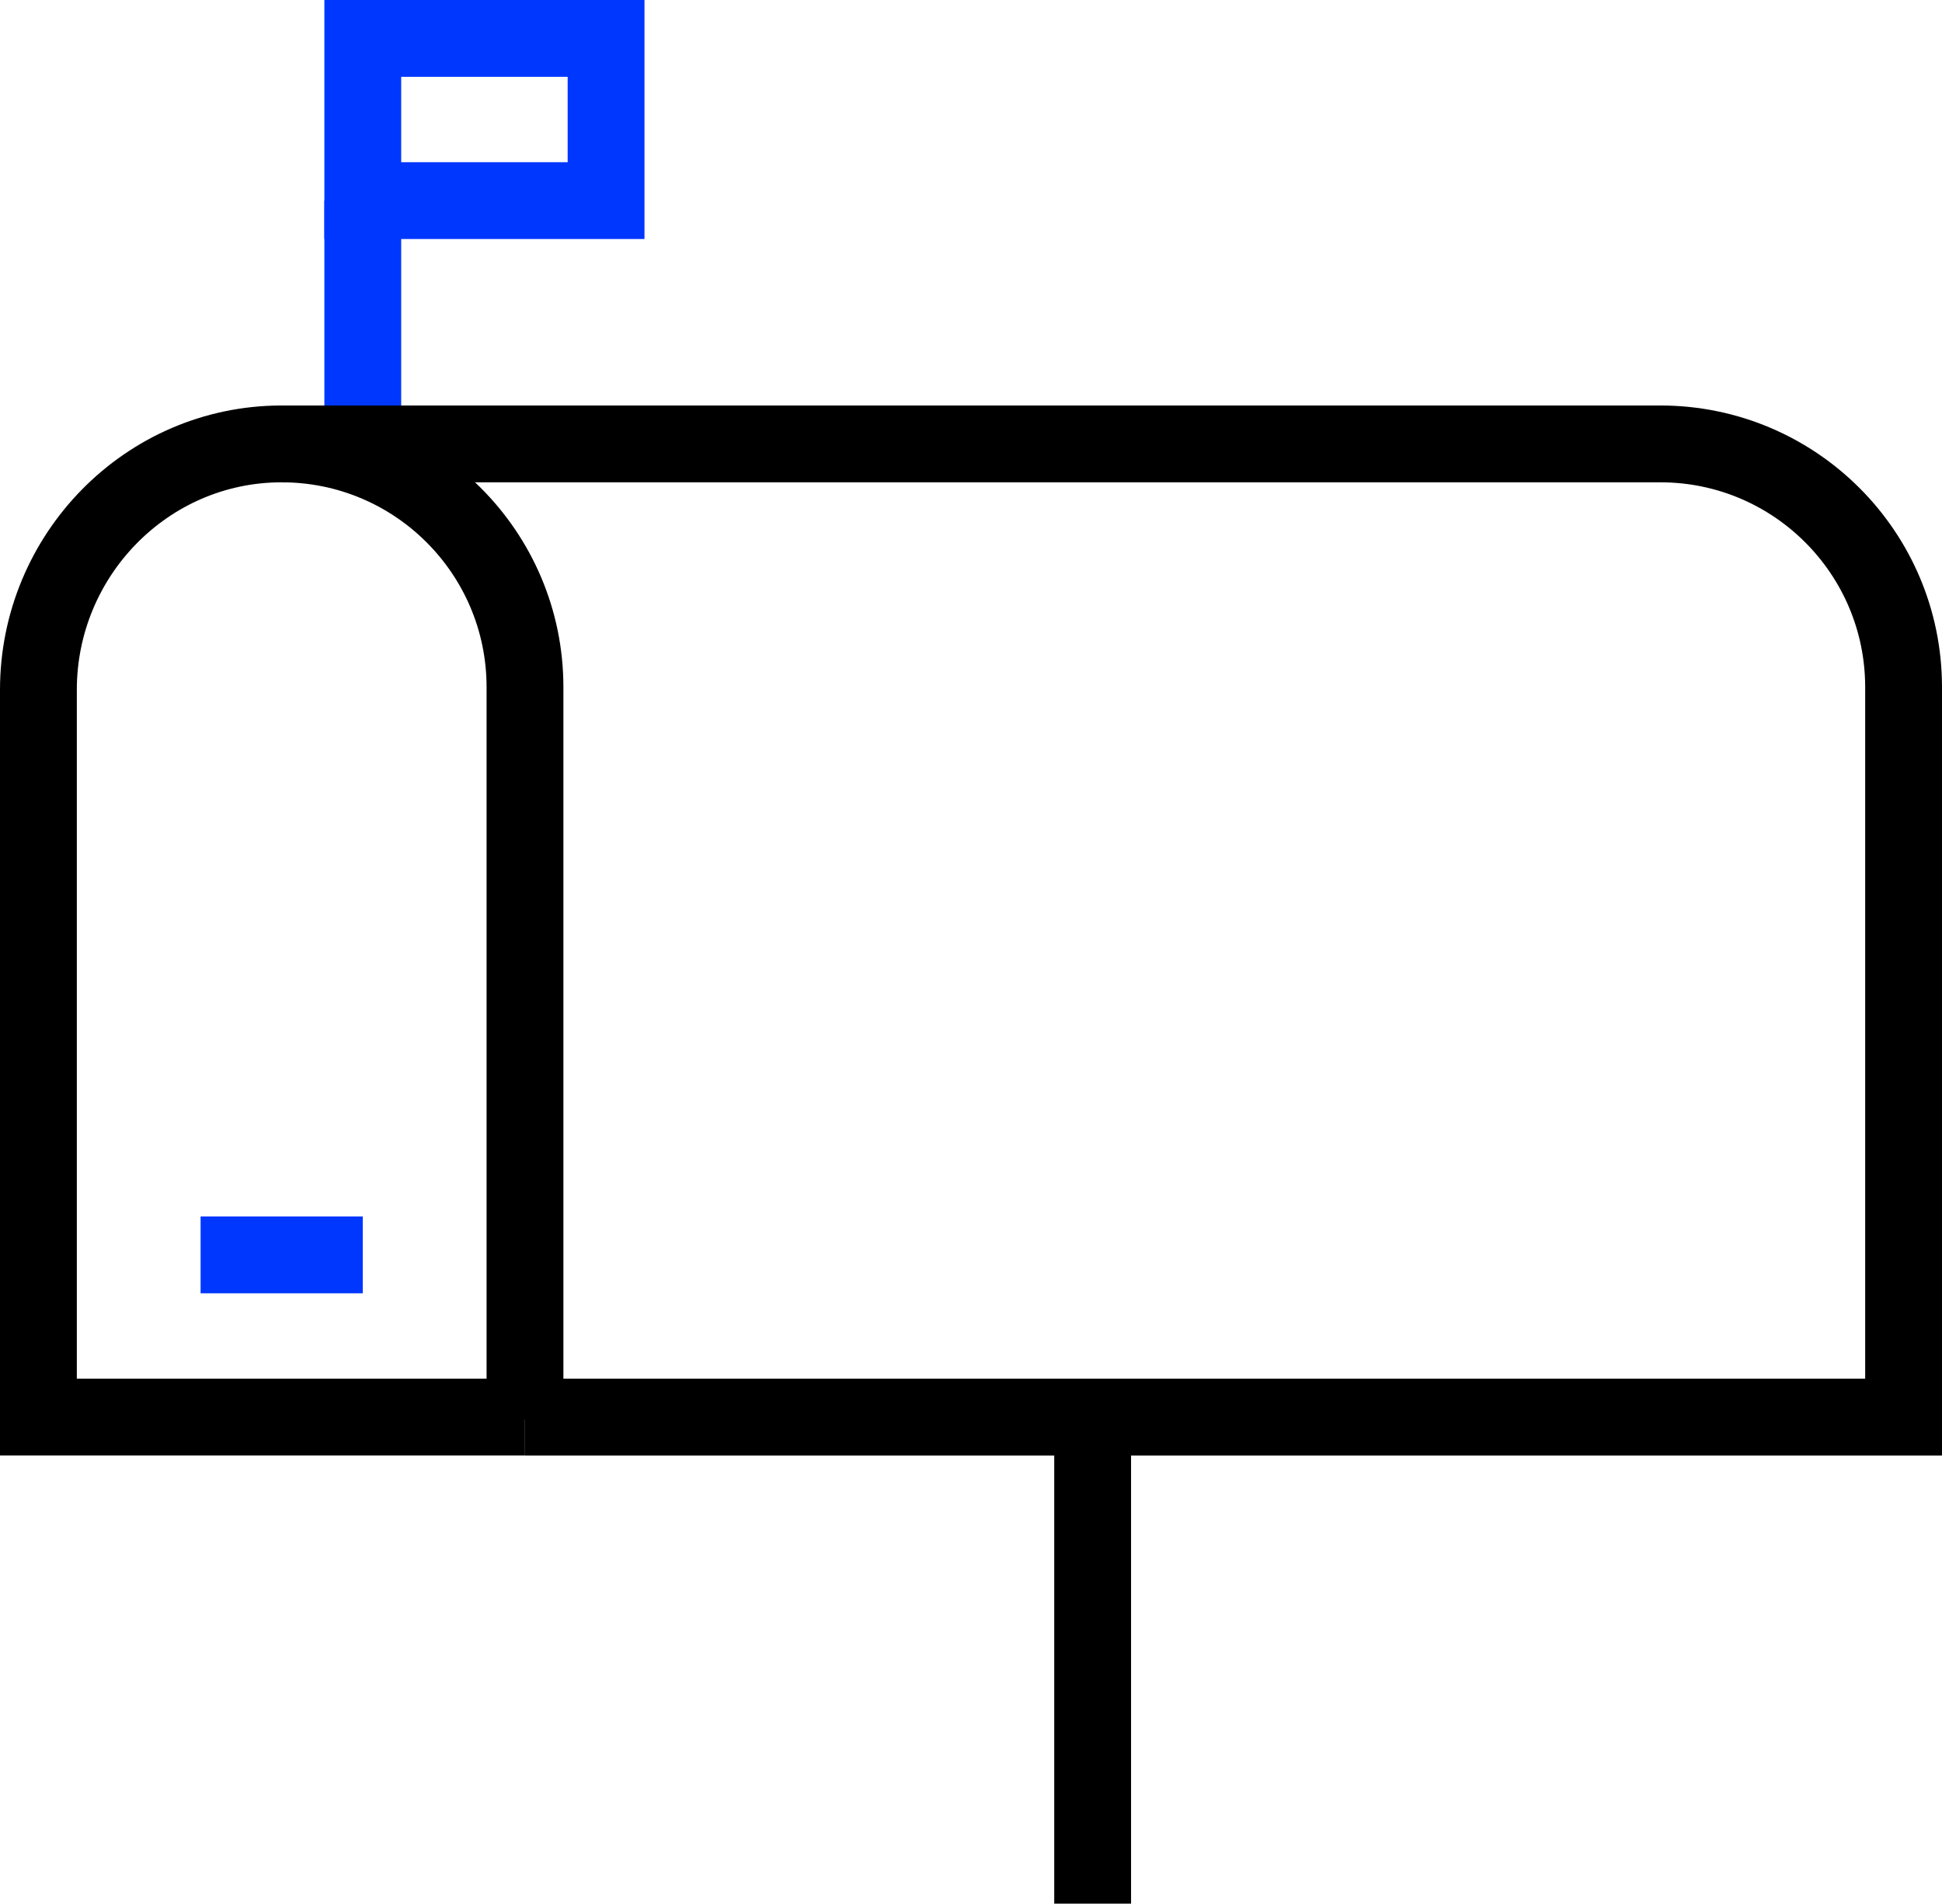
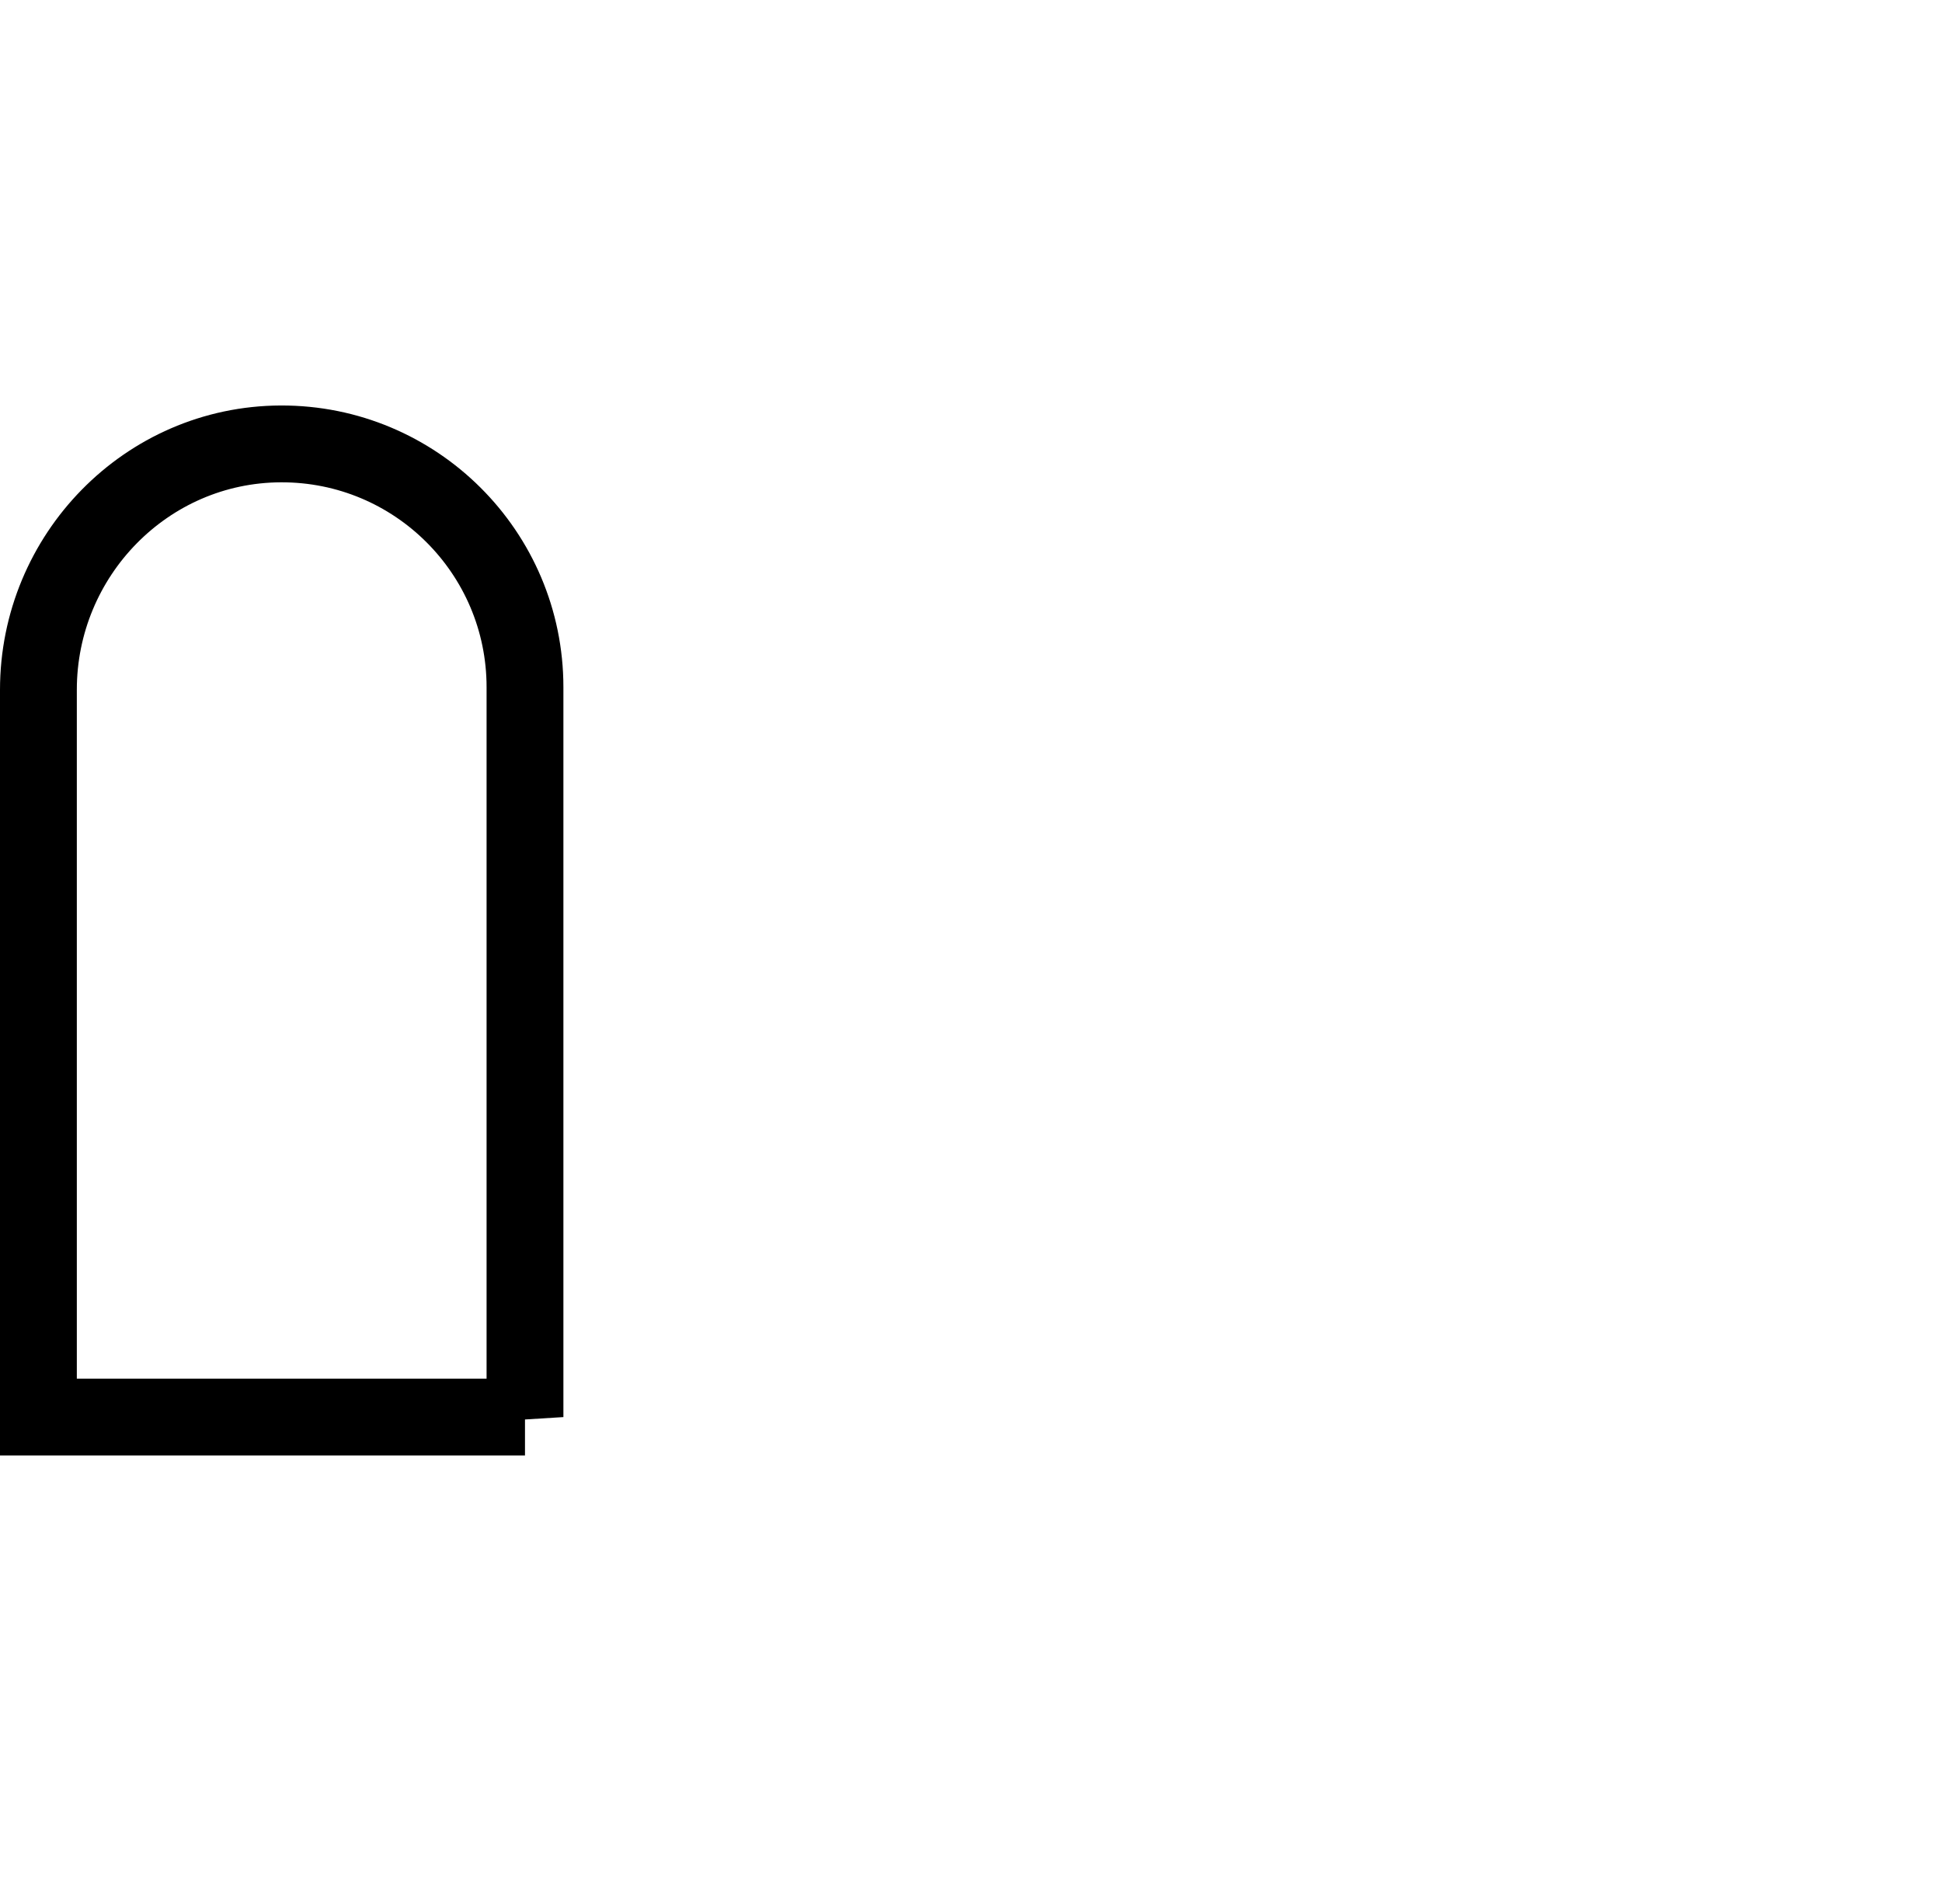
<svg xmlns="http://www.w3.org/2000/svg" id="Capa_2" data-name="Capa 2" viewBox="0 0 884.76 867.26">
  <defs>
    <style>
      .cls-1 {
        stroke: #0037ff;
      }

      .cls-1, .cls-2 {
        fill: none;
        stroke-width: 35px;
      }

      .cls-2 {
        stroke: #000;
      }
    </style>
  </defs>
  <g id="Capa_1-2" data-name="Capa 1">
    <g>
-       <path id="Shape_92" data-name="Shape 92" class="cls-1" d="M165.28,202.23v-110.84" />
-       <path id="Rectangle-path_12" data-name="Rectangle-path 12" class="cls-1" d="M165.28,17.5h110.84v73.89h-110.84V17.5Z" />
      <g id="Emails_Mailbox_mailbox-in" data-name="Emails / Mailbox / mailbox-in">
        <g id="Group_21" data-name="Group 21">
          <g id="mailbox-in">
            <path id="Shape_88" data-name="Shape 88" class="cls-2" d="M239.18,645.58H17.5v-331.31c0-61.26,49.18-111.83,110.44-112.04,61.39-.22,111.24,49.49,111.24,110.84v332.52Z" />
-             <path id="Shape_89" data-name="Shape 89" class="cls-2" d="M128.34,202.23h628.08c61.21,0,110.84,49.62,110.84,110.84v332.52H239.18" />
-             <path id="Shape_90" data-name="Shape 90" class="cls-2" d="M497.8,645.58v221.68" />
-             <path id="Shape_91" data-name="Shape 91" class="cls-1" d="M91.39,571.69h73.89" />
          </g>
        </g>
      </g>
    </g>
  </g>
</svg>